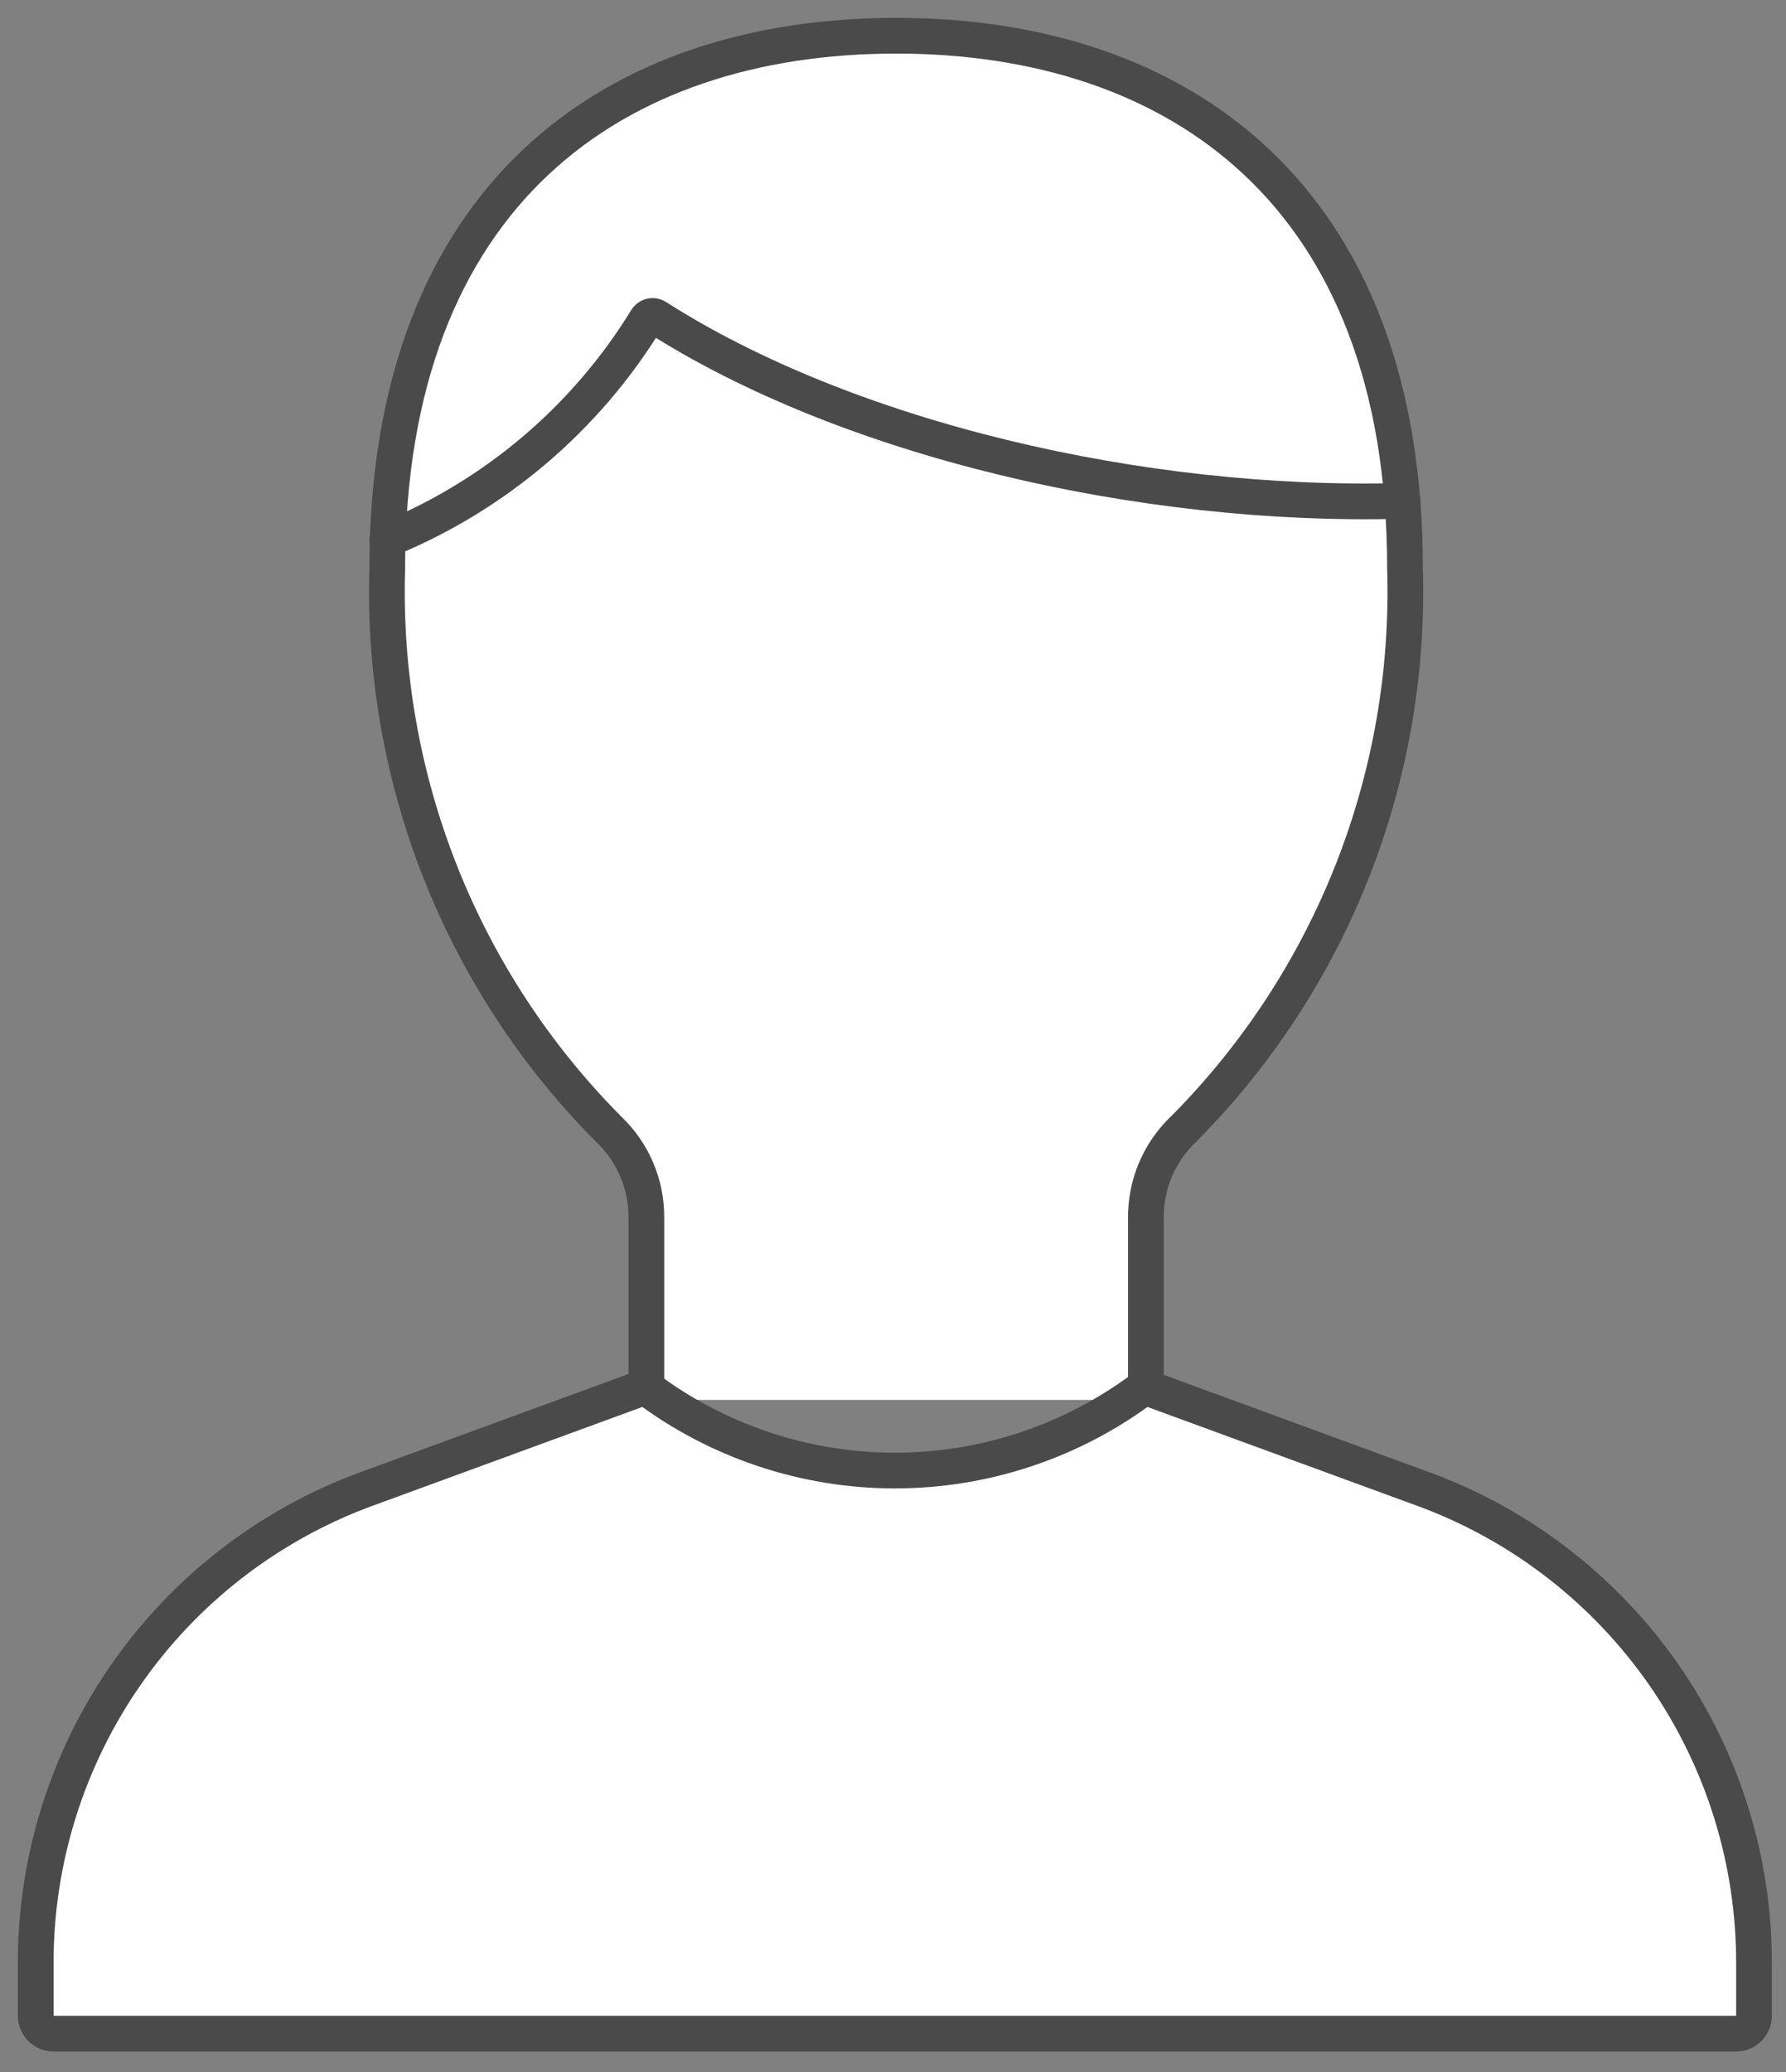
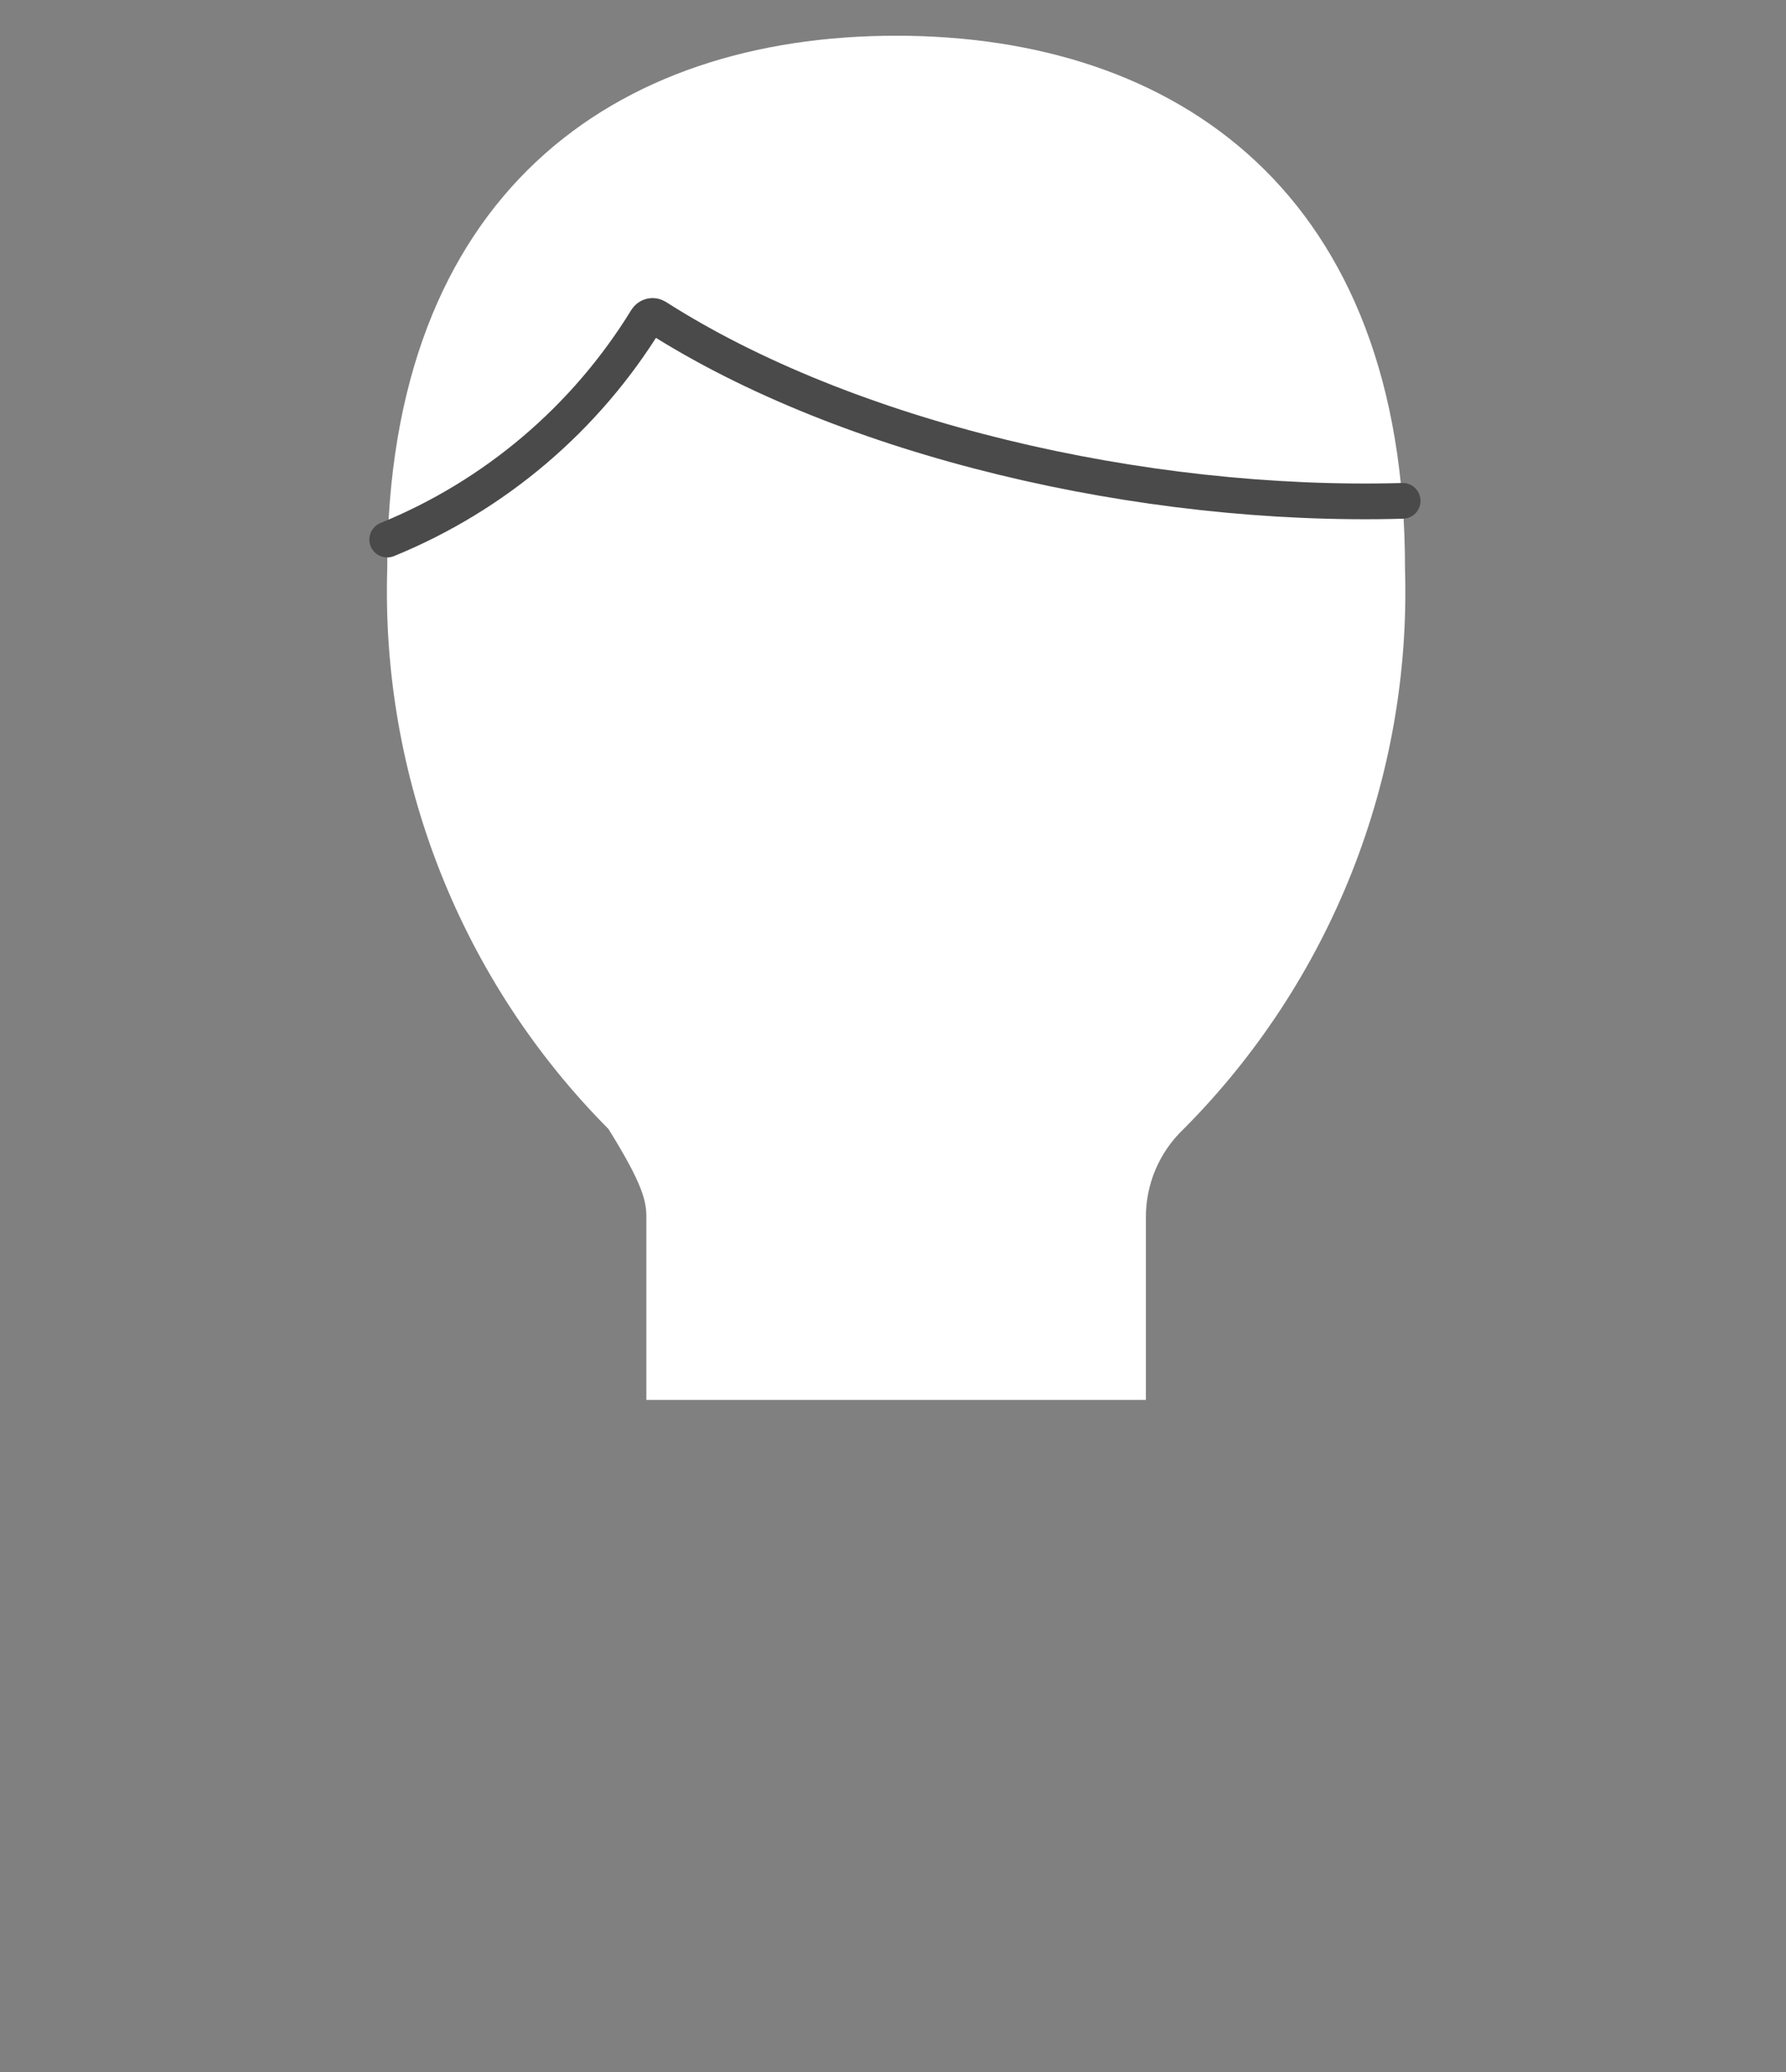
<svg xmlns="http://www.w3.org/2000/svg" width="50" height="58" viewBox="0 0 50 58" fill="none">
  <rect x="0" y="0" width="50" height="58" fill="#808080" stroke="none" />
-   <path d="M32.08 39.186V34.099C32.075 33.632 32.167 33.168 32.349 32.738C32.532 32.308 32.801 31.92 33.141 31.599C35.185 29.544 36.788 27.093 37.853 24.398C38.918 21.702 39.422 18.817 39.334 15.92C39.34 5.42 32.959 1 25.089 1C17.219 1 10.841 5.423 10.841 15.925C10.754 18.822 11.259 21.706 12.323 24.402C13.388 27.097 14.991 29.547 17.034 31.603C17.374 31.924 17.644 32.311 17.827 32.742C18.01 33.172 18.101 33.636 18.095 34.103V39.186" fill="white" />
-   <path d="M32.08 39.186V34.099C32.075 33.632 32.167 33.168 32.349 32.738C32.532 32.308 32.801 31.92 33.141 31.599C35.185 29.544 36.788 27.093 37.853 24.398C38.918 21.702 39.422 18.817 39.334 15.92C39.34 5.42 32.959 1 25.089 1C17.219 1 10.841 5.423 10.841 15.925C10.754 18.822 11.259 21.706 12.323 24.402C13.388 27.097 14.991 29.547 17.034 31.603C17.374 31.924 17.644 32.311 17.827 32.742C18.01 33.172 18.101 33.636 18.095 34.103V39.186" stroke="#4A4A4A" stroke-miterlimit="10" stroke-linecap="round" />
-   <path d="M10.84 15.104C13.853 13.874 16.395 11.716 18.097 8.942C18.111 8.919 18.129 8.899 18.151 8.883C18.172 8.867 18.197 8.855 18.223 8.849C18.249 8.843 18.276 8.842 18.303 8.846C18.329 8.851 18.354 8.861 18.377 8.875C23.71 12.284 31.951 14.225 39.268 14.02" fill="white" />
+   <path d="M32.08 39.186V34.099C32.075 33.632 32.167 33.168 32.349 32.738C32.532 32.308 32.801 31.92 33.141 31.599C35.185 29.544 36.788 27.093 37.853 24.398C38.918 21.702 39.422 18.817 39.334 15.92C39.34 5.42 32.959 1 25.089 1C17.219 1 10.841 5.423 10.841 15.925C10.754 18.822 11.259 21.706 12.323 24.402C13.388 27.097 14.991 29.547 17.034 31.603C18.01 33.172 18.101 33.636 18.095 34.103V39.186" fill="white" />
  <path d="M10.84 15.104C13.853 13.874 16.395 11.716 18.097 8.942C18.111 8.919 18.129 8.899 18.151 8.883C18.172 8.867 18.197 8.855 18.223 8.849C18.249 8.843 18.276 8.842 18.303 8.846C18.329 8.851 18.354 8.861 18.377 8.875C23.71 12.284 31.951 14.225 39.268 14.02" stroke="#4A4A4A" stroke-miterlimit="10" stroke-linecap="round" />
-   <path d="M39.9 41.702L32.045 38.822C30.031 40.342 27.577 41.164 25.054 41.164C22.531 41.164 20.077 40.342 18.063 38.822L10.2 41.702C7.492 42.709 5.158 44.523 3.513 46.898C1.868 49.273 0.991 52.096 1 54.985V56.427C1 56.558 1.052 56.684 1.144 56.778C1.236 56.871 1.361 56.925 1.492 56.927H48.612C48.743 56.925 48.868 56.871 48.961 56.778C49.053 56.684 49.104 56.558 49.104 56.427V54.985C49.114 52.096 48.237 49.273 46.592 46.898C44.946 44.523 42.612 42.709 39.904 41.702H39.9Z" fill="white" stroke="#4A4A4A" stroke-miterlimit="10" stroke-linecap="round" />
</svg>